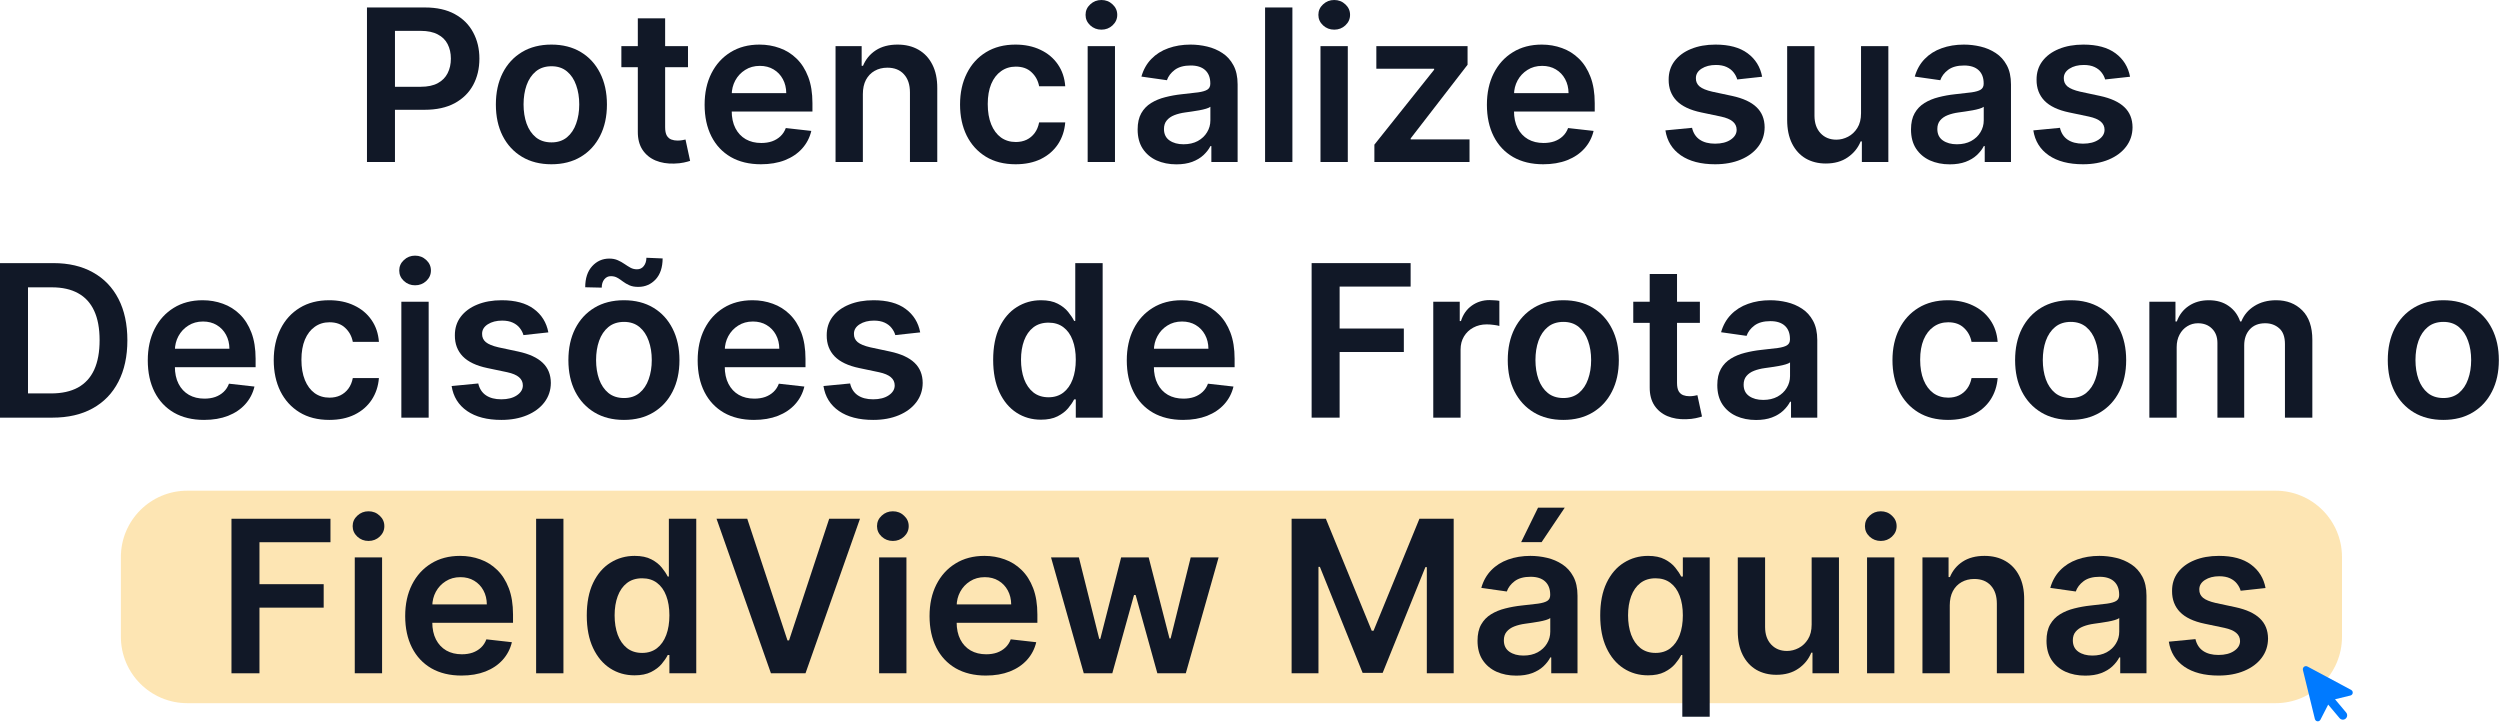
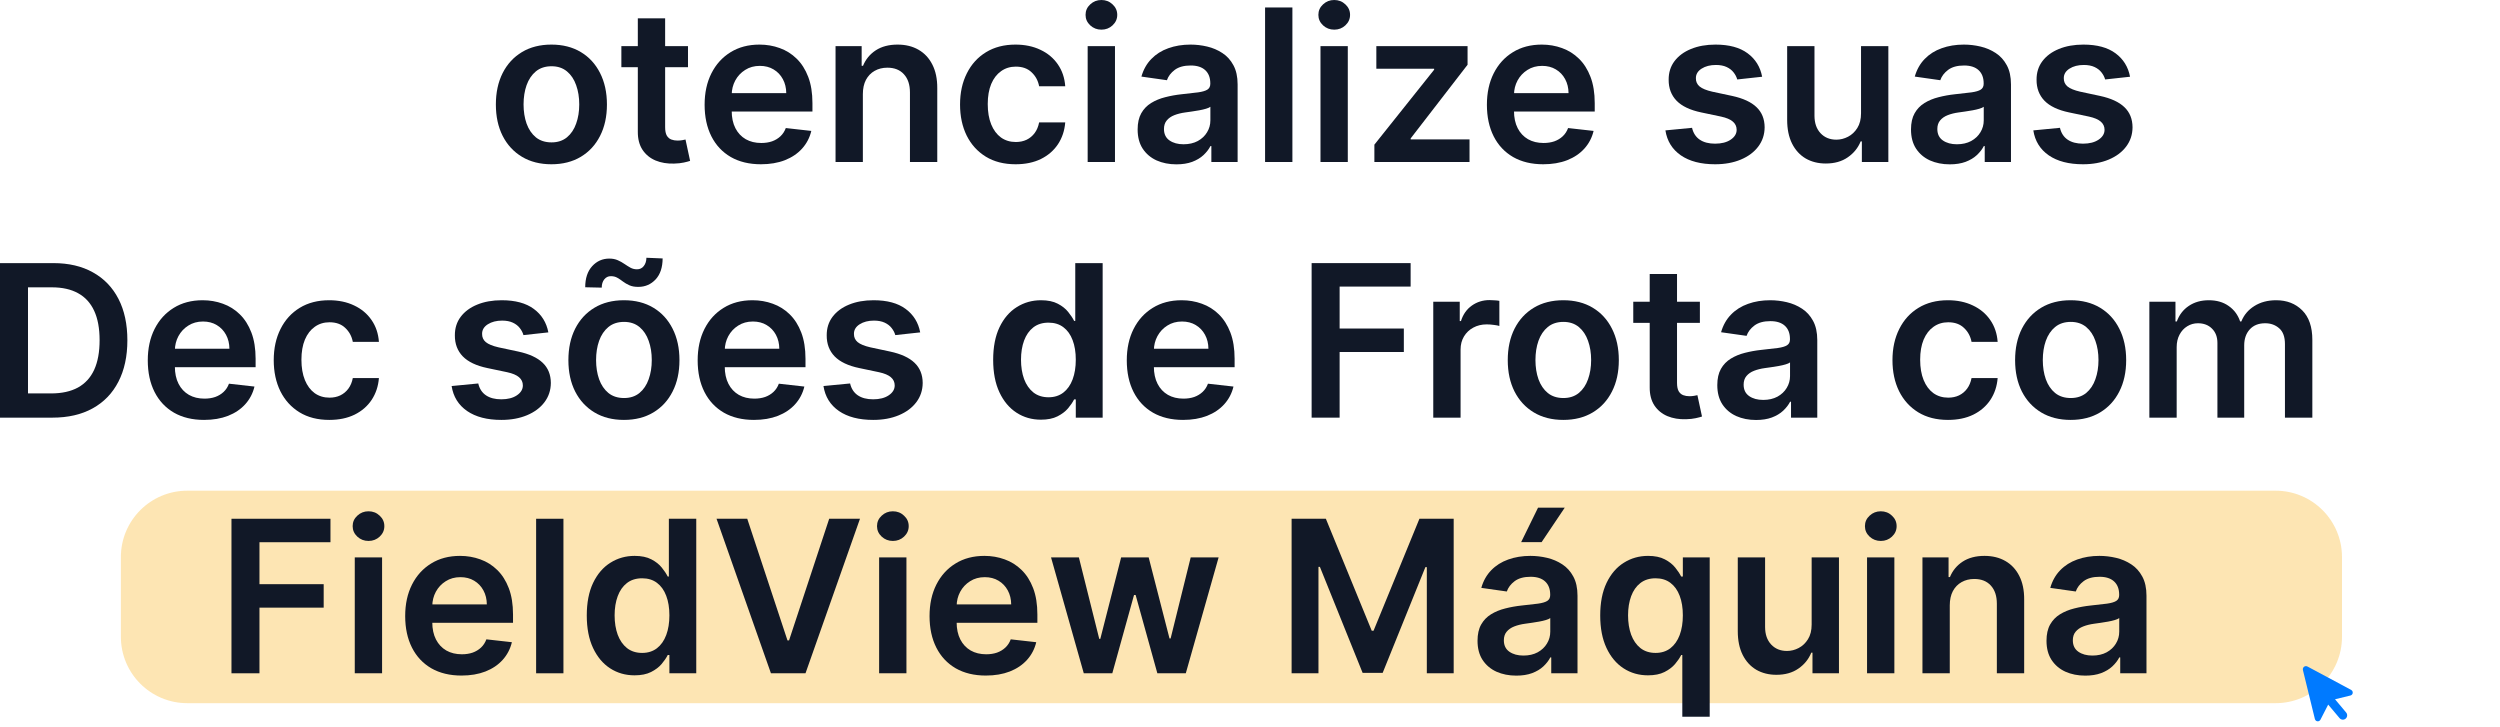
<svg xmlns="http://www.w3.org/2000/svg" width="753" height="219" viewBox="0 0 753 219" fill="none">
  <path d="M36.409 167.795C36.409 156.75 45.364 147.795 56.409 147.795H685.409C696.455 147.795 705.409 156.75 705.409 167.795V191.795C705.409 202.841 696.455 211.795 685.409 211.795H56.409C45.364 211.795 36.409 202.841 36.409 191.795V167.795Z" fill="#F6A800" fill-opacity="0.3" />
-   <path d="M682.383 177.114L674.883 177.932C674.671 177.174 674.3 176.462 673.77 175.796C673.255 175.129 672.558 174.591 671.679 174.182C670.8 173.773 669.724 173.568 668.452 173.568C666.739 173.568 665.3 173.939 664.133 174.682C662.982 175.424 662.414 176.386 662.429 177.568C662.414 178.583 662.785 179.409 663.543 180.046C664.315 180.682 665.588 181.205 667.361 181.614L673.315 182.886C676.618 183.599 679.073 184.727 680.679 186.273C682.3 187.818 683.118 189.841 683.133 192.341C683.118 194.538 682.474 196.477 681.202 198.159C679.944 199.826 678.194 201.129 675.952 202.068C673.709 203.008 671.133 203.477 668.224 203.477C663.952 203.477 660.512 202.583 657.906 200.796C655.3 198.992 653.747 196.485 653.247 193.273L661.27 192.5C661.633 194.076 662.406 195.265 663.588 196.068C664.77 196.871 666.308 197.273 668.202 197.273C670.156 197.273 671.724 196.871 672.906 196.068C674.103 195.265 674.702 194.273 674.702 193.091C674.702 192.091 674.315 191.265 673.543 190.614C672.785 189.962 671.603 189.462 669.997 189.114L664.043 187.864C660.694 187.167 658.217 185.992 656.611 184.341C655.005 182.674 654.209 180.568 654.224 178.023C654.209 175.871 654.793 174.008 655.974 172.432C657.171 170.841 658.83 169.614 660.952 168.75C663.088 167.871 665.55 167.432 668.338 167.432C672.429 167.432 675.649 168.303 677.997 170.046C680.361 171.788 681.823 174.144 682.383 177.114Z" fill="#111827" />
  <path d="M628.088 203.5C625.876 203.5 623.884 203.106 622.111 202.318C620.353 201.515 618.959 200.333 617.929 198.773C616.914 197.212 616.406 195.288 616.406 193C616.406 191.03 616.77 189.402 617.497 188.114C618.224 186.826 619.217 185.796 620.474 185.023C621.732 184.25 623.149 183.667 624.724 183.273C626.315 182.864 627.959 182.568 629.656 182.386C631.702 182.174 633.361 181.985 634.634 181.818C635.906 181.636 636.83 181.364 637.406 181C637.997 180.621 638.293 180.038 638.293 179.25V179.114C638.293 177.402 637.785 176.076 636.77 175.136C635.755 174.197 634.293 173.727 632.384 173.727C630.368 173.727 628.77 174.167 627.588 175.046C626.421 175.924 625.634 176.962 625.224 178.159L617.543 177.068C618.149 174.947 619.149 173.174 620.543 171.75C621.937 170.311 623.641 169.235 625.656 168.523C627.671 167.796 629.899 167.432 632.338 167.432C634.02 167.432 635.694 167.629 637.361 168.023C639.028 168.417 640.55 169.068 641.929 169.977C643.308 170.871 644.414 172.091 645.247 173.636C646.096 175.182 646.52 177.114 646.52 179.432V202.796H638.611V198H638.338C637.838 198.97 637.134 199.879 636.224 200.727C635.331 201.561 634.202 202.235 632.838 202.75C631.49 203.25 629.906 203.5 628.088 203.5ZM630.224 197.455C631.876 197.455 633.308 197.129 634.52 196.477C635.732 195.811 636.664 194.932 637.315 193.841C637.982 192.75 638.315 191.561 638.315 190.273V186.159C638.058 186.371 637.618 186.568 636.997 186.75C636.391 186.932 635.709 187.091 634.952 187.227C634.194 187.364 633.444 187.485 632.702 187.591C631.959 187.697 631.315 187.788 630.77 187.864C629.543 188.03 628.444 188.303 627.474 188.682C626.505 189.061 625.74 189.591 625.179 190.273C624.618 190.939 624.338 191.803 624.338 192.864C624.338 194.379 624.891 195.523 625.997 196.296C627.103 197.068 628.512 197.455 630.224 197.455Z" fill="#111827" />
  <path d="M587.27 182.341V202.796H579.043V167.886H586.906V173.818H587.315C588.118 171.864 589.399 170.311 591.156 169.159C592.929 168.008 595.118 167.432 597.725 167.432C600.134 167.432 602.232 167.947 604.02 168.977C605.823 170.008 607.217 171.5 608.202 173.455C609.202 175.409 609.694 177.78 609.679 180.568V202.796H601.452V181.841C601.452 179.508 600.846 177.682 599.634 176.364C598.437 175.046 596.778 174.386 594.656 174.386C593.217 174.386 591.937 174.705 590.815 175.341C589.709 175.962 588.838 176.864 588.202 178.046C587.581 179.227 587.27 180.659 587.27 182.341Z" fill="#111827" />
  <path d="M562.355 202.795V167.886H570.582V202.795H562.355ZM566.492 162.932C565.188 162.932 564.067 162.5 563.128 161.636C562.188 160.758 561.719 159.705 561.719 158.477C561.719 157.235 562.188 156.182 563.128 155.318C564.067 154.439 565.188 154 566.492 154C567.81 154 568.931 154.439 569.855 155.318C570.795 156.182 571.264 157.235 571.264 158.477C571.264 159.705 570.795 160.758 569.855 161.636C568.931 162.5 567.81 162.932 566.492 162.932Z" fill="#111827" />
  <path d="M545.668 188.114V167.886H553.895V202.796H545.918V196.591H545.554C544.766 198.546 543.471 200.144 541.668 201.386C539.88 202.629 537.675 203.25 535.054 203.25C532.766 203.25 530.743 202.743 528.986 201.727C527.243 200.697 525.88 199.205 524.895 197.25C523.91 195.28 523.418 192.902 523.418 190.114V167.886H531.645V188.841C531.645 191.053 532.251 192.811 533.463 194.114C534.675 195.417 536.266 196.068 538.236 196.068C539.448 196.068 540.622 195.773 541.759 195.182C542.895 194.591 543.827 193.712 544.554 192.546C545.297 191.364 545.668 189.886 545.668 188.114Z" fill="#111827" />
  <path d="M506.713 215.886V197.296H506.372C505.948 198.144 505.334 199.046 504.531 200C503.728 200.939 502.668 201.742 501.349 202.409C500.031 203.076 498.372 203.409 496.372 203.409C493.63 203.409 491.175 202.705 489.009 201.296C486.842 199.886 485.13 197.841 483.872 195.159C482.615 192.477 481.986 189.22 481.986 185.386C481.986 181.508 482.622 178.235 483.895 175.568C485.183 172.886 486.918 170.864 489.099 169.5C491.281 168.121 493.713 167.432 496.395 167.432C498.44 167.432 500.122 167.78 501.44 168.477C502.759 169.159 503.804 169.985 504.577 170.955C505.349 171.909 505.948 172.811 506.372 173.659H506.872V167.886H514.963V215.886H506.713ZM498.668 196.659C500.41 196.659 501.895 196.189 503.122 195.25C504.349 194.296 505.281 192.97 505.918 191.273C506.554 189.576 506.872 187.599 506.872 185.341C506.872 183.083 506.554 181.121 505.918 179.455C505.296 177.788 504.372 176.492 503.145 175.568C501.933 174.644 500.44 174.182 498.668 174.182C496.834 174.182 495.304 174.659 494.077 175.614C492.849 176.568 491.925 177.886 491.304 179.568C490.683 181.25 490.372 183.174 490.372 185.341C490.372 187.523 490.683 189.47 491.304 191.182C491.94 192.879 492.872 194.22 494.099 195.205C495.342 196.174 496.865 196.659 498.668 196.659Z" fill="#111827" />
  <path d="M456.713 203.5C454.501 203.5 452.509 203.106 450.736 202.318C448.978 201.515 447.584 200.333 446.554 198.773C445.539 197.212 445.031 195.288 445.031 193C445.031 191.03 445.395 189.402 446.122 188.114C446.849 186.826 447.842 185.796 449.099 185.023C450.357 184.25 451.774 183.667 453.349 183.273C454.94 182.864 456.584 182.568 458.281 182.386C460.327 182.174 461.986 181.985 463.259 181.818C464.531 181.636 465.455 181.364 466.031 181C466.622 180.621 466.918 180.038 466.918 179.25V179.114C466.918 177.402 466.41 176.076 465.395 175.136C464.38 174.197 462.918 173.727 461.009 173.727C458.993 173.727 457.395 174.167 456.213 175.046C455.046 175.924 454.259 176.962 453.849 178.159L446.168 177.068C446.774 174.947 447.774 173.174 449.168 171.75C450.562 170.311 452.266 169.235 454.281 168.523C456.296 167.796 458.524 167.432 460.963 167.432C462.645 167.432 464.319 167.629 465.986 168.023C467.652 168.417 469.175 169.068 470.554 169.977C471.933 170.871 473.039 172.091 473.872 173.636C474.721 175.182 475.145 177.114 475.145 179.432V202.796H467.236V198H466.963C466.463 198.97 465.759 199.879 464.849 200.727C463.955 201.561 462.827 202.235 461.463 202.75C460.115 203.25 458.531 203.5 456.713 203.5ZM458.849 197.455C460.501 197.455 461.933 197.129 463.145 196.477C464.357 195.811 465.289 194.932 465.94 193.841C466.607 192.75 466.94 191.561 466.94 190.273V186.159C466.683 186.371 466.243 186.568 465.622 186.75C465.016 186.932 464.334 187.091 463.577 187.227C462.819 187.364 462.069 187.485 461.327 187.591C460.584 187.697 459.94 187.788 459.395 187.864C458.168 188.03 457.069 188.303 456.099 188.682C455.13 189.061 454.365 189.591 453.804 190.273C453.243 190.939 452.963 191.803 452.963 192.864C452.963 194.379 453.516 195.523 454.622 196.296C455.728 197.068 457.137 197.455 458.849 197.455ZM458.168 163.296L463.259 152.909H471.304L464.327 163.296H458.168Z" fill="#111827" />
  <path d="M389.031 156.25H399.349L413.168 189.977H413.713L427.531 156.25H437.849V202.795H429.759V170.818H429.327L416.463 202.659H410.418L397.554 170.75H397.122V202.795H389.031V156.25Z" fill="#111827" />
  <path d="M326.435 202.796L316.571 167.886H324.957L331.094 192.432H331.412L337.685 167.886H345.98L352.253 192.296H352.594L358.639 167.886H367.048L357.162 202.796H348.594L342.048 179.205H341.571L335.026 202.796H326.435Z" fill="#111827" />
  <path d="M296.935 203.477C293.435 203.477 290.412 202.75 287.866 201.296C285.336 199.826 283.389 197.75 282.025 195.068C280.662 192.371 279.98 189.197 279.98 185.546C279.98 181.955 280.662 178.803 282.025 176.091C283.404 173.364 285.328 171.242 287.798 169.727C290.268 168.197 293.169 167.432 296.503 167.432C298.654 167.432 300.685 167.78 302.594 168.477C304.518 169.159 306.215 170.22 307.685 171.659C309.169 173.099 310.336 174.932 311.185 177.159C312.033 179.371 312.457 182.008 312.457 185.068V187.591H283.844V182.046H304.571C304.556 180.47 304.215 179.068 303.548 177.841C302.882 176.599 301.95 175.621 300.753 174.909C299.571 174.197 298.192 173.841 296.616 173.841C294.935 173.841 293.457 174.25 292.185 175.068C290.912 175.871 289.919 176.932 289.207 178.25C288.51 179.553 288.154 180.985 288.139 182.546V187.386C288.139 189.417 288.51 191.159 289.253 192.614C289.995 194.053 291.033 195.159 292.366 195.932C293.7 196.689 295.26 197.068 297.048 197.068C298.245 197.068 299.328 196.902 300.298 196.568C301.268 196.22 302.109 195.712 302.821 195.046C303.533 194.379 304.071 193.553 304.435 192.568L312.116 193.432C311.632 195.462 310.707 197.235 309.344 198.75C307.995 200.25 306.268 201.417 304.162 202.25C302.056 203.068 299.647 203.477 296.935 203.477Z" fill="#111827" />
  <path d="M264.793 202.795V167.886H273.02V202.795H264.793ZM268.929 162.932C267.626 162.932 266.505 162.5 265.565 161.636C264.626 160.758 264.156 159.705 264.156 158.477C264.156 157.235 264.626 156.182 265.565 155.318C266.505 154.439 267.626 154 268.929 154C270.247 154 271.368 154.439 272.293 155.318C273.232 156.182 273.702 157.235 273.702 158.477C273.702 159.705 273.232 160.758 272.293 161.636C271.368 162.5 270.247 162.932 268.929 162.932Z" fill="#111827" />
  <path d="M225.071 156.25L237.185 192.886H237.662L249.753 156.25H259.026L242.617 202.795H232.207L215.821 156.25H225.071Z" fill="#111827" />
  <path d="M191.122 203.409C188.38 203.409 185.925 202.705 183.759 201.295C181.592 199.886 179.88 197.841 178.622 195.159C177.365 192.477 176.736 189.22 176.736 185.386C176.736 181.508 177.372 178.235 178.645 175.568C179.933 172.886 181.668 170.864 183.849 169.5C186.031 168.121 188.463 167.432 191.145 167.432C193.19 167.432 194.872 167.78 196.19 168.477C197.509 169.159 198.554 169.985 199.327 170.955C200.099 171.909 200.698 172.811 201.122 173.659H201.463V156.25H209.713V202.795H201.622V197.295H201.122C200.698 198.144 200.084 199.045 199.281 200C198.478 200.939 197.418 201.742 196.099 202.409C194.781 203.076 193.122 203.409 191.122 203.409ZM193.418 196.659C195.16 196.659 196.645 196.189 197.872 195.25C199.099 194.295 200.031 192.97 200.668 191.273C201.304 189.576 201.622 187.598 201.622 185.341C201.622 183.083 201.304 181.121 200.668 179.455C200.046 177.788 199.122 176.492 197.895 175.568C196.683 174.644 195.19 174.182 193.418 174.182C191.584 174.182 190.054 174.659 188.827 175.614C187.599 176.568 186.675 177.886 186.054 179.568C185.433 181.25 185.122 183.174 185.122 185.341C185.122 187.523 185.433 189.47 186.054 191.182C186.69 192.879 187.622 194.22 188.849 195.205C190.092 196.174 191.615 196.659 193.418 196.659Z" fill="#111827" />
  <path d="M169.707 156.25V202.795H161.48V156.25H169.707Z" fill="#111827" />
  <path d="M138.997 203.477C135.497 203.477 132.475 202.75 129.929 201.296C127.399 199.826 125.452 197.75 124.088 195.068C122.725 192.371 122.043 189.197 122.043 185.546C122.043 181.955 122.725 178.803 124.088 176.091C125.467 173.364 127.391 171.242 129.861 169.727C132.331 168.197 135.232 167.432 138.565 167.432C140.717 167.432 142.747 167.78 144.656 168.477C146.581 169.159 148.278 170.22 149.747 171.659C151.232 173.099 152.399 174.932 153.247 177.159C154.096 179.371 154.52 182.008 154.52 185.068V187.591H125.906V182.046H146.634C146.618 180.47 146.278 179.068 145.611 177.841C144.944 176.599 144.012 175.621 142.815 174.909C141.634 174.197 140.255 173.841 138.679 173.841C136.997 173.841 135.52 174.25 134.247 175.068C132.975 175.871 131.982 176.932 131.27 178.25C130.573 179.553 130.217 180.985 130.202 182.546V187.386C130.202 189.417 130.573 191.159 131.315 192.614C132.058 194.053 133.096 195.159 134.429 195.932C135.762 196.689 137.323 197.068 139.111 197.068C140.308 197.068 141.391 196.902 142.361 196.568C143.331 196.22 144.171 195.712 144.884 195.046C145.596 194.379 146.134 193.553 146.497 192.568L154.179 193.432C153.694 195.462 152.77 197.235 151.406 198.75C150.058 200.25 148.331 201.417 146.225 202.25C144.118 203.068 141.709 203.477 138.997 203.477Z" fill="#111827" />
  <path d="M106.855 202.795V167.886H115.082V202.795H106.855ZM110.991 162.932C109.688 162.932 108.567 162.5 107.628 161.636C106.688 160.758 106.219 159.705 106.219 158.477C106.219 157.235 106.688 156.182 107.628 155.318C108.567 154.439 109.688 154 110.991 154C112.31 154 113.431 154.439 114.355 155.318C115.295 156.182 115.764 157.235 115.764 158.477C115.764 159.705 115.295 160.758 114.355 161.636C113.431 162.5 112.31 162.932 110.991 162.932Z" fill="#111827" />
  <path d="M69.719 202.795V156.25H99.537V163.318H78.151V175.955H97.492V183.023H78.151V202.795H69.719Z" fill="#111827" />
-   <path d="M735.926 126.477C732.517 126.477 729.563 125.727 727.063 124.227C724.563 122.727 722.623 120.629 721.244 117.932C719.881 115.235 719.199 112.083 719.199 108.477C719.199 104.871 719.881 101.712 721.244 99C722.623 96.288 724.563 94.182 727.063 92.682C729.563 91.182 732.517 90.432 735.926 90.432C739.335 90.432 742.29 91.182 744.79 92.682C747.29 94.182 749.222 96.288 750.585 99C751.964 101.712 752.654 104.871 752.654 108.477C752.654 112.083 751.964 115.235 750.585 117.932C749.222 120.629 747.29 122.727 744.79 124.227C742.29 125.727 739.335 126.477 735.926 126.477ZM735.972 119.886C737.82 119.886 739.366 119.379 740.608 118.364C741.85 117.333 742.775 115.955 743.381 114.227C744.002 112.5 744.313 110.576 744.313 108.455C744.313 106.318 744.002 104.386 743.381 102.659C742.775 100.917 741.85 99.53 740.608 98.5C739.366 97.47 737.82 96.955 735.972 96.955C734.078 96.955 732.502 97.47 731.244 98.5C730.002 99.53 729.07 100.917 728.449 102.659C727.843 104.386 727.54 106.318 727.54 108.455C727.54 110.576 727.843 112.5 728.449 114.227C729.07 115.955 730.002 117.333 731.244 118.364C732.502 119.379 734.078 119.886 735.972 119.886Z" fill="#111827" />
  <path d="M647.386 125.796V90.886H655.25V96.818H655.659C656.386 94.818 657.591 93.258 659.273 92.136C660.955 91 662.962 90.432 665.296 90.432C667.659 90.432 669.652 91.008 671.273 92.159C672.909 93.296 674.061 94.849 674.727 96.818H675.091C675.864 94.879 677.167 93.333 679 92.182C680.849 91.015 683.038 90.432 685.568 90.432C688.78 90.432 691.402 91.447 693.432 93.477C695.462 95.508 696.477 98.47 696.477 102.364V125.796H688.227V103.636C688.227 101.47 687.652 99.886 686.5 98.886C685.349 97.871 683.939 97.364 682.273 97.364C680.288 97.364 678.735 97.985 677.614 99.227C676.508 100.455 675.955 102.053 675.955 104.023V125.796H667.886V103.296C667.886 101.492 667.341 100.053 666.25 98.977C665.174 97.902 663.765 97.364 662.023 97.364C660.841 97.364 659.765 97.667 658.796 98.273C657.826 98.864 657.053 99.705 656.477 100.796C655.902 101.871 655.614 103.129 655.614 104.568V125.796H647.386Z" fill="#111827" />
  <path d="M623.676 126.477C620.267 126.477 617.313 125.727 614.813 124.227C612.313 122.727 610.373 120.629 608.994 117.932C607.631 115.235 606.949 112.083 606.949 108.477C606.949 104.871 607.631 101.712 608.994 99C610.373 96.288 612.313 94.182 614.813 92.682C617.313 91.182 620.267 90.432 623.676 90.432C627.085 90.432 630.04 91.182 632.54 92.682C635.04 94.182 636.972 96.288 638.335 99C639.714 101.712 640.404 104.871 640.404 108.477C640.404 112.083 639.714 115.235 638.335 117.932C636.972 120.629 635.04 122.727 632.54 124.227C630.04 125.727 627.085 126.477 623.676 126.477ZM623.722 119.886C625.57 119.886 627.116 119.379 628.358 118.364C629.6 117.333 630.525 115.955 631.131 114.227C631.752 112.5 632.063 110.576 632.063 108.455C632.063 106.318 631.752 104.386 631.131 102.659C630.525 100.917 629.6 99.53 628.358 98.5C627.116 97.47 625.57 96.955 623.722 96.955C621.828 96.955 620.252 97.47 618.994 98.5C617.752 99.53 616.82 100.917 616.199 102.659C615.593 104.386 615.29 106.318 615.29 108.455C615.29 110.576 615.593 112.5 616.199 114.227C616.82 115.955 617.752 117.333 618.994 118.364C620.252 119.379 621.828 119.886 623.722 119.886Z" fill="#111827" />
  <path d="M586.739 126.477C583.254 126.477 580.261 125.712 577.761 124.182C575.277 122.652 573.36 120.538 572.011 117.841C570.678 115.129 570.011 112.008 570.011 108.477C570.011 104.932 570.693 101.803 572.057 99.091C573.421 96.364 575.345 94.243 577.83 92.727C580.33 91.197 583.284 90.432 586.693 90.432C589.527 90.432 592.034 90.955 594.216 92C596.413 93.03 598.163 94.493 599.466 96.386C600.769 98.265 601.511 100.462 601.693 102.977H593.83C593.511 101.296 592.754 99.894 591.557 98.773C590.375 97.636 588.792 97.068 586.807 97.068C585.125 97.068 583.648 97.523 582.375 98.432C581.102 99.326 580.11 100.614 579.398 102.296C578.701 103.977 578.352 105.992 578.352 108.341C578.352 110.72 578.701 112.765 579.398 114.477C580.095 116.174 581.072 117.485 582.33 118.409C583.602 119.318 585.095 119.773 586.807 119.773C588.019 119.773 589.102 119.546 590.057 119.091C591.027 118.621 591.837 117.947 592.489 117.068C593.14 116.189 593.587 115.121 593.83 113.864H601.693C601.496 116.333 600.769 118.523 599.511 120.432C598.254 122.326 596.542 123.811 594.375 124.886C592.208 125.947 589.663 126.477 586.739 126.477Z" fill="#111827" />
  <path d="M528.932 126.5C526.72 126.5 524.727 126.106 522.955 125.318C521.197 124.515 519.803 123.333 518.773 121.773C517.758 120.212 517.25 118.288 517.25 116C517.25 114.03 517.614 112.402 518.341 111.114C519.068 109.826 520.061 108.796 521.318 108.023C522.576 107.25 523.992 106.667 525.568 106.273C527.159 105.864 528.803 105.568 530.5 105.386C532.545 105.174 534.205 104.985 535.477 104.818C536.75 104.636 537.674 104.364 538.25 104C538.841 103.621 539.136 103.038 539.136 102.25V102.114C539.136 100.402 538.629 99.076 537.614 98.136C536.598 97.197 535.136 96.727 533.227 96.727C531.212 96.727 529.614 97.167 528.432 98.046C527.265 98.924 526.477 99.962 526.068 101.159L518.386 100.068C518.992 97.947 519.992 96.174 521.386 94.75C522.78 93.311 524.485 92.235 526.5 91.523C528.515 90.796 530.742 90.432 533.182 90.432C534.864 90.432 536.538 90.629 538.205 91.023C539.871 91.417 541.394 92.068 542.773 92.977C544.152 93.871 545.258 95.091 546.091 96.636C546.939 98.182 547.364 100.114 547.364 102.432V125.796H539.455V121H539.182C538.682 121.97 537.977 122.879 537.068 123.727C536.174 124.561 535.045 125.235 533.682 125.75C532.333 126.25 530.75 126.5 528.932 126.5ZM531.068 120.455C532.72 120.455 534.152 120.129 535.364 119.477C536.576 118.811 537.508 117.932 538.159 116.841C538.826 115.75 539.159 114.561 539.159 113.273V109.159C538.902 109.371 538.462 109.568 537.841 109.75C537.235 109.932 536.553 110.091 535.795 110.227C535.038 110.364 534.288 110.485 533.545 110.591C532.803 110.697 532.159 110.788 531.614 110.864C530.386 111.03 529.288 111.303 528.318 111.682C527.349 112.061 526.583 112.591 526.023 113.273C525.462 113.939 525.182 114.803 525.182 115.864C525.182 117.379 525.735 118.523 526.841 119.296C527.947 120.068 529.356 120.455 531.068 120.455Z" fill="#111827" />
  <path d="M512.006 90.886V97.25H491.938V90.886H512.006ZM496.892 82.523H505.119V115.295C505.119 116.401 505.286 117.25 505.619 117.841C505.968 118.417 506.422 118.811 506.983 119.023C507.544 119.235 508.165 119.341 508.847 119.341C509.362 119.341 509.831 119.303 510.256 119.227C510.695 119.151 511.028 119.083 511.256 119.023L512.642 125.455C512.203 125.606 511.574 125.773 510.756 125.955C509.953 126.136 508.968 126.242 507.801 126.273C505.741 126.333 503.884 126.023 502.233 125.341C500.581 124.644 499.271 123.568 498.301 122.114C497.347 120.659 496.877 118.841 496.892 116.659V82.523Z" fill="#111827" />
  <path d="M470.864 126.477C467.454 126.477 464.5 125.727 462 124.227C459.5 122.727 457.56 120.629 456.182 117.932C454.818 115.235 454.136 112.083 454.136 108.477C454.136 104.871 454.818 101.712 456.182 99C457.56 96.288 459.5 94.182 462 92.682C464.5 91.182 467.454 90.432 470.864 90.432C474.273 90.432 477.227 91.182 479.727 92.682C482.227 94.182 484.159 96.288 485.523 99C486.901 101.712 487.591 104.871 487.591 108.477C487.591 112.083 486.901 115.235 485.523 117.932C484.159 120.629 482.227 122.727 479.727 124.227C477.227 125.727 474.273 126.477 470.864 126.477ZM470.909 119.886C472.757 119.886 474.303 119.379 475.545 118.364C476.788 117.333 477.712 115.955 478.318 114.227C478.939 112.5 479.25 110.576 479.25 108.455C479.25 106.318 478.939 104.386 478.318 102.659C477.712 100.917 476.788 99.53 475.545 98.5C474.303 97.47 472.757 96.955 470.909 96.955C469.015 96.955 467.439 97.47 466.182 98.5C464.939 99.53 464.007 100.917 463.386 102.659C462.78 104.386 462.477 106.318 462.477 108.455C462.477 110.576 462.78 112.5 463.386 114.227C464.007 115.955 464.939 117.333 466.182 118.364C467.439 119.379 469.015 119.886 470.909 119.886Z" fill="#111827" />
  <path d="M431.699 125.796V90.886H439.676V96.705H440.04C440.676 94.689 441.767 93.136 443.312 92.046C444.873 90.939 446.653 90.386 448.653 90.386C449.108 90.386 449.615 90.409 450.176 90.455C450.752 90.485 451.229 90.538 451.608 90.614V98.182C451.259 98.061 450.706 97.955 449.949 97.864C449.206 97.758 448.487 97.705 447.79 97.705C446.29 97.705 444.941 98.03 443.744 98.682C442.562 99.318 441.631 100.205 440.949 101.341C440.267 102.477 439.926 103.788 439.926 105.273V125.796H431.699Z" fill="#111827" />
  <path d="M395.062 125.795V79.25H424.881V86.318H403.494V98.954H422.835V106.023H403.494V125.795H395.062Z" fill="#111827" />
  <path d="M356.341 126.477C352.841 126.477 349.818 125.75 347.273 124.296C344.742 122.826 342.795 120.75 341.432 118.068C340.068 115.371 339.386 112.197 339.386 108.546C339.386 104.955 340.068 101.803 341.432 99.091C342.81 96.364 344.735 94.243 347.204 92.727C349.674 91.197 352.576 90.432 355.909 90.432C358.06 90.432 360.091 90.78 362 91.477C363.924 92.159 365.621 93.22 367.091 94.659C368.576 96.099 369.742 97.932 370.591 100.159C371.439 102.371 371.864 105.008 371.864 108.068V110.591H343.25V105.046H363.977C363.962 103.47 363.621 102.068 362.954 100.841C362.288 99.599 361.356 98.621 360.159 97.909C358.977 97.197 357.598 96.841 356.023 96.841C354.341 96.841 352.864 97.25 351.591 98.068C350.318 98.871 349.326 99.932 348.614 101.25C347.917 102.553 347.56 103.985 347.545 105.546V110.386C347.545 112.417 347.917 114.159 348.659 115.614C349.401 117.053 350.439 118.159 351.773 118.932C353.106 119.689 354.667 120.068 356.454 120.068C357.651 120.068 358.735 119.902 359.704 119.568C360.674 119.22 361.515 118.712 362.227 118.046C362.939 117.379 363.477 116.553 363.841 115.568L371.523 116.432C371.038 118.462 370.114 120.235 368.75 121.75C367.401 123.25 365.674 124.417 363.568 125.25C361.462 126.068 359.053 126.477 356.341 126.477Z" fill="#111827" />
  <path d="M313.528 126.409C310.786 126.409 308.331 125.705 306.165 124.295C303.998 122.886 302.286 120.841 301.028 118.159C299.771 115.477 299.142 112.22 299.142 108.386C299.142 104.508 299.778 101.235 301.051 98.568C302.339 95.886 304.074 93.864 306.256 92.5C308.438 91.121 310.869 90.432 313.551 90.432C315.597 90.432 317.278 90.78 318.597 91.477C319.915 92.159 320.96 92.985 321.733 93.954C322.506 94.909 323.104 95.811 323.528 96.659H323.869V79.25H332.119V125.795H324.028V120.295H323.528C323.104 121.144 322.491 122.045 321.688 123C320.885 123.939 319.824 124.742 318.506 125.409C317.188 126.076 315.528 126.409 313.528 126.409ZM315.824 119.659C317.566 119.659 319.051 119.189 320.278 118.25C321.506 117.295 322.438 115.97 323.074 114.273C323.71 112.576 324.028 110.598 324.028 108.341C324.028 106.083 323.71 104.121 323.074 102.455C322.453 100.788 321.528 99.492 320.301 98.568C319.089 97.644 317.597 97.182 315.824 97.182C313.991 97.182 312.46 97.659 311.233 98.614C310.006 99.568 309.082 100.886 308.46 102.568C307.839 104.25 307.528 106.174 307.528 108.341C307.528 110.523 307.839 112.47 308.46 114.182C309.097 115.879 310.028 117.22 311.256 118.205C312.498 119.174 314.021 119.659 315.824 119.659Z" fill="#111827" />
  <path d="M277.165 100.114L269.665 100.932C269.453 100.174 269.081 99.462 268.551 98.796C268.036 98.129 267.339 97.591 266.46 97.182C265.581 96.773 264.506 96.568 263.233 96.568C261.521 96.568 260.081 96.939 258.915 97.682C257.763 98.424 257.195 99.386 257.21 100.568C257.195 101.583 257.566 102.409 258.324 103.046C259.096 103.682 260.369 104.205 262.142 104.614L268.096 105.886C271.4 106.599 273.854 107.727 275.46 109.273C277.081 110.818 277.9 112.841 277.915 115.341C277.9 117.538 277.256 119.477 275.983 121.159C274.725 122.826 272.975 124.129 270.733 125.068C268.49 126.008 265.915 126.477 263.006 126.477C258.733 126.477 255.293 125.583 252.687 123.796C250.081 121.992 248.528 119.485 248.028 116.273L256.051 115.5C256.415 117.076 257.187 118.265 258.369 119.068C259.551 119.871 261.089 120.273 262.983 120.273C264.937 120.273 266.506 119.871 267.687 119.068C268.884 118.265 269.483 117.273 269.483 116.091C269.483 115.091 269.096 114.265 268.324 113.614C267.566 112.962 266.384 112.462 264.778 112.114L258.824 110.864C255.475 110.167 252.998 108.992 251.392 107.341C249.786 105.674 248.99 103.568 249.006 101.023C248.99 98.871 249.574 97.008 250.756 95.432C251.953 93.841 253.612 92.614 255.733 91.75C257.869 90.871 260.331 90.432 263.119 90.432C267.21 90.432 270.43 91.303 272.778 93.046C275.142 94.788 276.604 97.144 277.165 100.114Z" fill="#111827" />
  <path d="M227.091 126.477C223.591 126.477 220.568 125.75 218.023 124.296C215.493 122.826 213.546 120.75 212.182 118.068C210.818 115.371 210.136 112.197 210.136 108.546C210.136 104.955 210.818 101.803 212.182 99.091C213.561 96.364 215.485 94.243 217.955 92.727C220.424 91.197 223.326 90.432 226.659 90.432C228.811 90.432 230.841 90.78 232.75 91.477C234.674 92.159 236.371 93.22 237.841 94.659C239.326 96.099 240.493 97.932 241.341 100.159C242.19 102.371 242.614 105.008 242.614 108.068V110.591H214V105.046H234.727C234.712 103.47 234.371 102.068 233.705 100.841C233.038 99.599 232.106 98.621 230.909 97.909C229.727 97.197 228.349 96.841 226.773 96.841C225.091 96.841 223.614 97.25 222.341 98.068C221.068 98.871 220.076 99.932 219.364 101.25C218.667 102.553 218.311 103.985 218.296 105.546V110.386C218.296 112.417 218.667 114.159 219.409 115.614C220.152 117.053 221.189 118.159 222.523 118.932C223.856 119.689 225.417 120.068 227.205 120.068C228.402 120.068 229.485 119.902 230.455 119.568C231.424 119.22 232.265 118.712 232.977 118.046C233.689 117.379 234.227 116.553 234.591 115.568L242.273 116.432C241.788 118.462 240.864 120.235 239.5 121.75C238.152 123.25 236.424 124.417 234.318 125.25C232.212 126.068 229.803 126.477 227.091 126.477Z" fill="#111827" />
  <path d="M187.926 126.477C184.517 126.477 181.563 125.727 179.063 124.227C176.563 122.727 174.623 120.629 173.244 117.932C171.881 115.235 171.199 112.083 171.199 108.477C171.199 104.871 171.881 101.712 173.244 99C174.623 96.288 176.563 94.182 179.063 92.682C181.563 91.182 184.517 90.432 187.926 90.432C191.335 90.432 194.29 91.182 196.79 92.682C199.29 94.182 201.222 96.288 202.585 99C203.964 101.712 204.654 104.871 204.654 108.477C204.654 112.083 203.964 115.235 202.585 117.932C201.222 120.629 199.29 122.727 196.79 124.227C194.29 125.727 191.335 126.477 187.926 126.477ZM187.972 119.886C189.82 119.886 191.366 119.379 192.608 118.364C193.85 117.333 194.775 115.955 195.381 114.227C196.002 112.5 196.313 110.576 196.313 108.455C196.313 106.318 196.002 104.386 195.381 102.659C194.775 100.917 193.85 99.53 192.608 98.5C191.366 97.47 189.82 96.955 187.972 96.955C186.078 96.955 184.502 97.47 183.244 98.5C182.002 99.53 181.07 100.917 180.449 102.659C179.843 104.386 179.54 106.318 179.54 108.455C179.54 110.576 179.843 112.5 180.449 114.227C181.07 115.955 182.002 117.333 183.244 118.364C184.502 119.379 186.078 119.886 187.972 119.886ZM181.244 86.636L176.267 86.523C176.267 83.826 176.964 81.712 178.358 80.182C179.752 78.652 181.472 77.886 183.517 77.886C184.502 77.886 185.358 78.053 186.085 78.386C186.813 78.705 187.479 79.076 188.085 79.5C188.707 79.924 189.313 80.303 189.904 80.636C190.494 80.955 191.146 81.114 191.858 81.114C192.722 81.114 193.404 80.788 193.904 80.136C194.419 79.485 194.684 78.652 194.699 77.636L199.585 77.841C199.57 80.553 198.866 82.659 197.472 84.159C196.078 85.644 194.366 86.394 192.335 86.409C191.244 86.424 190.328 86.265 189.585 85.932C188.843 85.599 188.191 85.22 187.631 84.796C187.085 84.371 186.532 84 185.972 83.682C185.411 83.349 184.752 83.182 183.994 83.182C183.191 83.182 182.532 83.5 182.017 84.136C181.502 84.773 181.244 85.606 181.244 86.636Z" fill="#111827" />
  <path d="M165.165 100.114L157.665 100.932C157.453 100.174 157.081 99.462 156.551 98.796C156.036 98.129 155.339 97.591 154.46 97.182C153.581 96.773 152.506 96.568 151.233 96.568C149.521 96.568 148.081 96.939 146.915 97.682C145.763 98.424 145.195 99.386 145.21 100.568C145.195 101.583 145.566 102.409 146.324 103.046C147.097 103.682 148.369 104.205 150.142 104.614L156.096 105.886C159.4 106.599 161.854 107.727 163.46 109.273C165.081 110.818 165.9 112.841 165.915 115.341C165.9 117.538 165.256 119.477 163.983 121.159C162.725 122.826 160.975 124.129 158.733 125.068C156.49 126.008 153.915 126.477 151.006 126.477C146.733 126.477 143.293 125.583 140.687 123.796C138.081 121.992 136.528 119.485 136.028 116.273L144.051 115.5C144.415 117.076 145.187 118.265 146.369 119.068C147.551 119.871 149.089 120.273 150.983 120.273C152.937 120.273 154.506 119.871 155.687 119.068C156.884 118.265 157.483 117.273 157.483 116.091C157.483 115.091 157.097 114.265 156.324 113.614C155.566 112.962 154.384 112.462 152.778 112.114L146.824 110.864C143.475 110.167 140.998 108.992 139.392 107.341C137.786 105.674 136.99 103.568 137.006 101.023C136.99 98.871 137.574 97.008 138.756 95.432C139.953 93.841 141.612 92.614 143.733 91.75C145.869 90.871 148.331 90.432 151.119 90.432C155.21 90.432 158.43 91.303 160.778 93.046C163.142 94.788 164.604 97.144 165.165 100.114Z" fill="#111827" />
-   <path d="M120.886 125.795V90.886H129.114V125.795H120.886ZM125.023 85.932C123.72 85.932 122.598 85.5 121.659 84.636C120.72 83.758 120.25 82.704 120.25 81.477C120.25 80.235 120.72 79.182 121.659 78.318C122.598 77.439 123.72 77 125.023 77C126.341 77 127.462 77.439 128.386 78.318C129.326 79.182 129.795 80.235 129.795 81.477C129.795 82.704 129.326 83.758 128.386 84.636C127.462 85.5 126.341 85.932 125.023 85.932Z" fill="#111827" />
  <path d="M99.176 126.477C95.691 126.477 92.699 125.712 90.199 124.182C87.714 122.652 85.797 120.538 84.449 117.841C83.116 115.129 82.449 112.008 82.449 108.477C82.449 104.932 83.131 101.803 84.494 99.091C85.858 96.364 87.782 94.243 90.267 92.727C92.767 91.197 95.722 90.432 99.131 90.432C101.964 90.432 104.472 90.955 106.654 92C108.85 93.03 110.6 94.493 111.904 96.386C113.207 98.265 113.949 100.462 114.131 102.977H106.267C105.949 101.296 105.191 99.894 103.994 98.773C102.813 97.636 101.229 97.068 99.244 97.068C97.563 97.068 96.085 97.523 94.813 98.432C93.54 99.326 92.547 100.614 91.835 102.296C91.138 103.977 90.79 105.992 90.79 108.341C90.79 110.72 91.138 112.765 91.835 114.477C92.532 116.174 93.51 117.485 94.767 118.409C96.04 119.318 97.532 119.773 99.244 119.773C100.457 119.773 101.54 119.546 102.494 119.091C103.464 118.621 104.275 117.947 104.926 117.068C105.578 116.189 106.025 115.121 106.267 113.864H114.131C113.934 116.333 113.207 118.523 111.949 120.432C110.691 122.326 108.979 123.811 106.813 124.886C104.646 125.947 102.1 126.477 99.176 126.477Z" fill="#111827" />
  <path d="M61.466 126.477C57.966 126.477 54.943 125.75 52.398 124.296C49.867 122.826 47.921 120.75 46.557 118.068C45.193 115.371 44.511 112.197 44.511 108.546C44.511 104.955 45.193 101.803 46.557 99.091C47.936 96.364 49.86 94.243 52.33 92.727C54.799 91.197 57.701 90.432 61.034 90.432C63.186 90.432 65.216 90.78 67.125 91.477C69.049 92.159 70.746 93.22 72.216 94.659C73.701 96.099 74.868 97.932 75.716 100.159C76.564 102.371 76.989 105.008 76.989 108.068V110.591H48.375V105.046H69.102C69.087 103.47 68.746 102.068 68.08 100.841C67.413 99.599 66.481 98.621 65.284 97.909C64.102 97.197 62.724 96.841 61.148 96.841C59.466 96.841 57.989 97.25 56.716 98.068C55.443 98.871 54.451 99.932 53.739 101.25C53.042 102.553 52.686 103.985 52.671 105.546V110.386C52.671 112.417 53.042 114.159 53.784 115.614C54.527 117.053 55.565 118.159 56.898 118.932C58.231 119.689 59.792 120.068 61.58 120.068C62.777 120.068 63.86 119.902 64.83 119.568C65.799 119.22 66.64 118.712 67.352 118.046C68.064 117.379 68.602 116.553 68.966 115.568L76.648 116.432C76.163 118.462 75.239 120.235 73.875 121.75C72.527 123.25 70.799 124.417 68.693 125.25C66.587 126.068 64.178 126.477 61.466 126.477Z" fill="#111827" />
  <path d="M15.773 125.795H0V79.25H16.091C20.712 79.25 24.682 80.182 28 82.046C31.333 83.894 33.894 86.553 35.682 90.023C37.47 93.492 38.364 97.644 38.364 102.477C38.364 107.326 37.462 111.492 35.659 114.977C33.871 118.462 31.288 121.136 27.909 123C24.546 124.864 20.5 125.795 15.773 125.795ZM8.432 118.5H15.364C18.606 118.5 21.311 117.909 23.477 116.727C25.644 115.53 27.273 113.75 28.364 111.386C29.454 109.008 30 106.038 30 102.477C30 98.917 29.454 95.962 28.364 93.614C27.273 91.25 25.659 89.485 23.523 88.318C21.401 87.136 18.765 86.546 15.614 86.546H8.432V118.5Z" fill="#111827" />
  <path d="M641.571 23.113L634.071 23.932C633.859 23.174 633.488 22.462 632.957 21.795C632.442 21.129 631.745 20.591 630.866 20.182C629.988 19.773 628.912 19.568 627.639 19.568C625.927 19.568 624.488 19.939 623.321 20.682C622.169 21.424 621.601 22.386 621.616 23.568C621.601 24.583 621.972 25.409 622.73 26.045C623.503 26.682 624.775 27.204 626.548 27.613L632.503 28.886C635.806 29.598 638.26 30.727 639.866 32.273C641.488 33.818 642.306 35.841 642.321 38.341C642.306 40.538 641.662 42.477 640.389 44.159C639.132 45.826 637.382 47.129 635.139 48.068C632.897 49.007 630.321 49.477 627.412 49.477C623.139 49.477 619.7 48.583 617.094 46.795C614.488 44.992 612.935 42.485 612.435 39.273L620.457 38.5C620.821 40.076 621.594 41.265 622.775 42.068C623.957 42.871 625.495 43.273 627.389 43.273C629.344 43.273 630.912 42.871 632.094 42.068C633.291 41.265 633.889 40.273 633.889 39.091C633.889 38.091 633.503 37.265 632.73 36.614C631.972 35.962 630.791 35.462 629.185 35.114L623.23 33.864C619.882 33.166 617.404 31.992 615.798 30.341C614.192 28.674 613.397 26.568 613.412 24.023C613.397 21.871 613.98 20.007 615.162 18.432C616.359 16.841 618.018 15.614 620.139 14.75C622.275 13.871 624.738 13.432 627.525 13.432C631.616 13.432 634.836 14.303 637.185 16.045C639.548 17.788 641.01 20.144 641.571 23.113Z" fill="#111827" />
  <path d="M587.276 49.5C585.063 49.5 583.071 49.106 581.298 48.318C579.541 47.515 578.147 46.333 577.117 44.773C576.101 43.212 575.594 41.288 575.594 39C575.594 37.03 575.957 35.401 576.685 34.114C577.412 32.826 578.404 31.795 579.662 31.023C580.92 30.25 582.336 29.666 583.912 29.273C585.503 28.863 587.147 28.568 588.844 28.386C590.889 28.174 592.548 27.985 593.821 27.818C595.094 27.636 596.018 27.363 596.594 27C597.185 26.621 597.48 26.038 597.48 25.25V25.113C597.48 23.401 596.973 22.076 595.957 21.136C594.942 20.197 593.48 19.727 591.571 19.727C589.556 19.727 587.957 20.166 586.776 21.045C585.609 21.924 584.821 22.962 584.412 24.159L576.73 23.068C577.336 20.947 578.336 19.174 579.73 17.75C581.124 16.31 582.829 15.235 584.844 14.523C586.859 13.795 589.086 13.432 591.526 13.432C593.207 13.432 594.882 13.629 596.548 14.023C598.215 14.416 599.738 15.068 601.117 15.977C602.495 16.871 603.601 18.091 604.435 19.636C605.283 21.182 605.707 23.113 605.707 25.432V48.795H597.798V44H597.526C597.026 44.969 596.321 45.879 595.412 46.727C594.518 47.56 593.389 48.235 592.026 48.75C590.677 49.25 589.094 49.5 587.276 49.5ZM589.412 43.454C591.064 43.454 592.495 43.129 593.707 42.477C594.92 41.81 595.851 40.932 596.503 39.841C597.17 38.75 597.503 37.56 597.503 36.273V32.159C597.245 32.371 596.806 32.568 596.185 32.75C595.579 32.932 594.897 33.091 594.139 33.227C593.382 33.364 592.632 33.485 591.889 33.591C591.147 33.697 590.503 33.788 589.957 33.864C588.73 34.03 587.632 34.303 586.662 34.682C585.692 35.06 584.927 35.591 584.367 36.273C583.806 36.939 583.526 37.803 583.526 38.864C583.526 40.379 584.079 41.523 585.185 42.295C586.291 43.068 587.7 43.454 589.412 43.454Z" fill="#111827" />
  <path d="M560.543 34.114V13.886H568.77V48.795H560.793V42.591H560.429C559.641 44.545 558.346 46.144 556.543 47.386C554.755 48.629 552.55 49.25 549.929 49.25C547.641 49.25 545.618 48.742 543.861 47.727C542.118 46.697 540.755 45.204 539.77 43.25C538.785 41.28 538.293 38.901 538.293 36.114V13.886H546.52V34.841C546.52 37.053 547.126 38.81 548.338 40.114C549.55 41.416 551.141 42.068 553.111 42.068C554.323 42.068 555.497 41.773 556.634 41.182C557.77 40.591 558.702 39.712 559.429 38.545C560.172 37.364 560.543 35.886 560.543 34.114Z" fill="#111827" />
  <path d="M530.758 23.113L523.258 23.932C523.046 23.174 522.675 22.462 522.145 21.795C521.63 21.129 520.933 20.591 520.054 20.182C519.175 19.773 518.099 19.568 516.827 19.568C515.114 19.568 513.675 19.939 512.508 20.682C511.357 21.424 510.789 22.386 510.804 23.568C510.789 24.583 511.16 25.409 511.918 26.045C512.69 26.682 513.963 27.204 515.736 27.613L521.69 28.886C524.993 29.598 527.448 30.727 529.054 32.273C530.675 33.818 531.493 35.841 531.508 38.341C531.493 40.538 530.849 42.477 529.577 44.159C528.319 45.826 526.569 47.129 524.327 48.068C522.084 49.007 519.508 49.477 516.599 49.477C512.327 49.477 508.887 48.583 506.281 46.795C503.675 44.992 502.122 42.485 501.622 39.273L509.645 38.5C510.008 40.076 510.781 41.265 511.963 42.068C513.145 42.871 514.683 43.273 516.577 43.273C518.531 43.273 520.099 42.871 521.281 42.068C522.478 41.265 523.077 40.273 523.077 39.091C523.077 38.091 522.69 37.265 521.918 36.614C521.16 35.962 519.978 35.462 518.372 35.114L512.418 33.864C509.069 33.166 506.592 31.992 504.986 30.341C503.38 28.674 502.584 26.568 502.599 24.023C502.584 21.871 503.168 20.007 504.349 18.432C505.546 16.841 507.205 15.614 509.327 14.75C511.463 13.871 513.925 13.432 516.713 13.432C520.804 13.432 524.024 14.303 526.372 16.045C528.736 17.788 530.198 20.144 530.758 23.113Z" fill="#111827" />
  <path d="M464.81 49.477C461.31 49.477 458.287 48.75 455.741 47.295C453.211 45.826 451.264 43.75 449.9 41.068C448.537 38.371 447.855 35.197 447.855 31.545C447.855 27.954 448.537 24.803 449.9 22.091C451.279 19.363 453.203 17.242 455.673 15.727C458.143 14.197 461.044 13.432 464.378 13.432C466.529 13.432 468.56 13.78 470.469 14.477C472.393 15.159 474.09 16.22 475.56 17.659C477.044 19.098 478.211 20.932 479.06 23.159C479.908 25.371 480.332 28.007 480.332 31.068V33.591H451.719V28.045H472.446C472.431 26.47 472.09 25.068 471.423 23.841C470.757 22.598 469.825 21.621 468.628 20.909C467.446 20.197 466.067 19.841 464.491 19.841C462.81 19.841 461.332 20.25 460.06 21.068C458.787 21.871 457.794 22.932 457.082 24.25C456.385 25.553 456.029 26.985 456.014 28.545V33.386C456.014 35.416 456.385 37.159 457.128 38.614C457.87 40.053 458.908 41.159 460.241 41.932C461.575 42.689 463.135 43.068 464.923 43.068C466.12 43.068 467.203 42.901 468.173 42.568C469.143 42.219 469.984 41.712 470.696 41.045C471.408 40.379 471.946 39.553 472.31 38.568L479.991 39.432C479.507 41.462 478.582 43.235 477.219 44.75C475.87 46.25 474.143 47.416 472.037 48.25C469.931 49.068 467.522 49.477 464.81 49.477Z" fill="#111827" />
  <path d="M413.963 48.795V43.568L431.963 21V20.704H414.554V13.886H442.031V19.5L424.895 41.682V41.977H442.622V48.795H413.963Z" fill="#111827" />
  <path d="M397.73 48.795V13.886H405.957V48.795H397.73ZM401.866 8.932C400.563 8.932 399.442 8.5 398.503 7.636C397.563 6.758 397.094 5.705 397.094 4.477C397.094 3.235 397.563 2.182 398.503 1.318C399.442 0.439 400.563 0 401.866 0C403.185 0 404.306 0.439 405.23 1.318C406.169 2.182 406.639 3.235 406.639 4.477C406.639 5.705 406.169 6.758 405.23 7.636C404.306 8.5 403.185 8.932 401.866 8.932Z" fill="#111827" />
  <path d="M389.27 2.25V48.795H381.042V2.25H389.27Z" fill="#111827" />
  <path d="M354.338 49.5C352.126 49.5 350.134 49.106 348.361 48.318C346.603 47.515 345.209 46.333 344.179 44.773C343.164 43.212 342.656 41.288 342.656 39C342.656 37.03 343.02 35.401 343.747 34.114C344.474 32.826 345.467 31.795 346.724 31.023C347.982 30.25 349.399 29.666 350.974 29.273C352.565 28.863 354.209 28.568 355.906 28.386C357.952 28.174 359.611 27.985 360.884 27.818C362.156 27.636 363.08 27.363 363.656 27C364.247 26.621 364.543 26.038 364.543 25.25V25.113C364.543 23.401 364.035 22.076 363.02 21.136C362.005 20.197 360.543 19.727 358.634 19.727C356.618 19.727 355.02 20.166 353.838 21.045C352.671 21.924 351.884 22.962 351.474 24.159L343.793 23.068C344.399 20.947 345.399 19.174 346.793 17.75C348.187 16.31 349.891 15.235 351.906 14.523C353.921 13.795 356.149 13.432 358.588 13.432C360.27 13.432 361.944 13.629 363.611 14.023C365.277 14.416 366.8 15.068 368.179 15.977C369.558 16.871 370.664 18.091 371.497 19.636C372.346 21.182 372.77 23.113 372.77 25.432V48.795H364.861V44H364.588C364.088 44.969 363.384 45.879 362.474 46.727C361.58 47.56 360.452 48.235 359.088 48.75C357.74 49.25 356.156 49.5 354.338 49.5ZM356.474 43.454C358.126 43.454 359.558 43.129 360.77 42.477C361.982 41.81 362.914 40.932 363.565 39.841C364.232 38.75 364.565 37.56 364.565 36.273V32.159C364.308 32.371 363.868 32.568 363.247 32.75C362.641 32.932 361.959 33.091 361.202 33.227C360.444 33.364 359.694 33.485 358.952 33.591C358.209 33.697 357.565 33.788 357.02 33.864C355.793 34.03 354.694 34.303 353.724 34.682C352.755 35.06 351.99 35.591 351.429 36.273C350.868 36.939 350.588 37.803 350.588 38.864C350.588 40.379 351.141 41.523 352.247 42.295C353.353 43.068 354.762 43.454 356.474 43.454Z" fill="#111827" />
  <path d="M327.605 48.795V13.886H335.832V48.795H327.605ZM331.741 8.932C330.438 8.932 329.317 8.5 328.378 7.636C327.438 6.758 326.969 5.705 326.969 4.477C326.969 3.235 327.438 2.182 328.378 1.318C329.317 0.439 330.438 0 331.741 0C333.06 0 334.181 0.439 335.105 1.318C336.044 2.182 336.514 3.235 336.514 4.477C336.514 5.705 336.044 6.758 335.105 7.636C334.181 8.5 333.06 8.932 331.741 8.932Z" fill="#111827" />
  <path d="M305.895 49.477C302.41 49.477 299.417 48.712 296.917 47.182C294.433 45.651 292.516 43.538 291.167 40.841C289.834 38.129 289.167 35.007 289.167 31.477C289.167 27.932 289.849 24.803 291.213 22.091C292.577 19.363 294.501 17.242 296.986 15.727C299.486 14.197 302.44 13.432 305.849 13.432C308.683 13.432 311.19 13.954 313.372 15C315.569 16.03 317.319 17.492 318.622 19.386C319.925 21.265 320.667 23.462 320.849 25.977H312.986C312.668 24.295 311.91 22.894 310.713 21.773C309.531 20.636 307.948 20.068 305.963 20.068C304.281 20.068 302.804 20.523 301.531 21.432C300.258 22.326 299.266 23.613 298.554 25.295C297.857 26.977 297.508 28.992 297.508 31.341C297.508 33.719 297.857 35.765 298.554 37.477C299.251 39.174 300.228 40.485 301.486 41.409C302.758 42.318 304.251 42.773 305.963 42.773C307.175 42.773 308.258 42.545 309.213 42.091C310.183 41.621 310.993 40.947 311.645 40.068C312.296 39.189 312.743 38.121 312.986 36.864H320.849C320.652 39.333 319.925 41.523 318.667 43.432C317.41 45.326 315.698 46.81 313.531 47.886C311.364 48.947 308.819 49.477 305.895 49.477Z" fill="#111827" />
  <path d="M259.895 28.341V48.795H251.667V13.886H259.531V19.818H259.94C260.743 17.863 262.024 16.31 263.781 15.159C265.554 14.007 267.743 13.432 270.349 13.432C272.758 13.432 274.857 13.947 276.645 14.977C278.448 16.007 279.842 17.5 280.827 19.454C281.827 21.409 282.319 23.78 282.304 26.568V48.795H274.077V27.841C274.077 25.507 273.471 23.682 272.258 22.363C271.061 21.045 269.402 20.386 267.281 20.386C265.842 20.386 264.561 20.704 263.44 21.341C262.334 21.962 261.463 22.863 260.827 24.045C260.205 25.227 259.895 26.659 259.895 28.341Z" fill="#111827" />
  <path d="M229.185 49.477C225.685 49.477 222.662 48.75 220.117 47.295C217.586 45.826 215.639 43.75 214.276 41.068C212.912 38.371 212.23 35.197 212.23 31.545C212.23 27.954 212.912 24.803 214.276 22.091C215.654 19.363 217.579 17.242 220.048 15.727C222.518 14.197 225.42 13.432 228.753 13.432C230.904 13.432 232.935 13.78 234.844 14.477C236.768 15.159 238.465 16.22 239.935 17.659C241.42 19.098 242.586 20.932 243.435 23.159C244.283 25.371 244.707 28.007 244.707 31.068V33.591H216.094V28.045H236.821C236.806 26.47 236.465 25.068 235.798 23.841C235.132 22.598 234.2 21.621 233.003 20.909C231.821 20.197 230.442 19.841 228.867 19.841C227.185 19.841 225.707 20.25 224.435 21.068C223.162 21.871 222.17 22.932 221.457 24.25C220.761 25.553 220.404 26.985 220.389 28.545V33.386C220.389 35.416 220.761 37.159 221.503 38.614C222.245 40.053 223.283 41.159 224.617 41.932C225.95 42.689 227.511 43.068 229.298 43.068C230.495 43.068 231.579 42.901 232.548 42.568C233.518 42.219 234.359 41.712 235.071 41.045C235.783 40.379 236.321 39.553 236.685 38.568L244.367 39.432C243.882 41.462 242.957 43.235 241.594 44.75C240.245 46.25 238.518 47.416 236.412 48.25C234.306 49.068 231.897 49.477 229.185 49.477Z" fill="#111827" />
  <path d="M207.224 13.887V20.25H187.156V13.887H207.224ZM192.111 5.523H200.338V38.296C200.338 39.402 200.505 40.25 200.838 40.841C201.187 41.417 201.641 41.811 202.202 42.023C202.762 42.235 203.384 42.341 204.065 42.341C204.58 42.341 205.05 42.303 205.474 42.227C205.914 42.152 206.247 42.084 206.474 42.023L207.861 48.455C207.421 48.606 206.793 48.773 205.974 48.955C205.171 49.137 204.187 49.243 203.02 49.273C200.959 49.334 199.103 49.023 197.452 48.341C195.8 47.644 194.49 46.568 193.52 45.114C192.565 43.659 192.096 41.841 192.111 39.659V5.523Z" fill="#111827" />
  <path d="M166.082 49.477C162.673 49.477 159.719 48.727 157.219 47.227C154.719 45.727 152.779 43.629 151.401 40.932C150.037 38.235 149.355 35.083 149.355 31.477C149.355 27.871 150.037 24.712 151.401 22C152.779 19.288 154.719 17.182 157.219 15.682C159.719 14.182 162.673 13.432 166.082 13.432C169.492 13.432 172.446 14.182 174.946 15.682C177.446 17.182 179.378 19.288 180.742 22C182.12 24.712 182.81 27.871 182.81 31.477C182.81 35.083 182.12 38.235 180.742 40.932C179.378 43.629 177.446 45.727 174.946 47.227C172.446 48.727 169.492 49.477 166.082 49.477ZM166.128 42.886C167.976 42.886 169.522 42.379 170.764 41.364C172.007 40.333 172.931 38.954 173.537 37.227C174.158 35.5 174.469 33.576 174.469 31.454C174.469 29.318 174.158 27.386 173.537 25.659C172.931 23.916 172.007 22.53 170.764 21.5C169.522 20.47 167.976 19.954 166.128 19.954C164.234 19.954 162.658 20.47 161.401 21.5C160.158 22.53 159.226 23.916 158.605 25.659C157.999 27.386 157.696 29.318 157.696 31.454C157.696 33.576 157.999 35.5 158.605 37.227C159.226 38.954 160.158 40.333 161.401 41.364C162.658 42.379 164.234 42.886 166.128 42.886Z" fill="#111827" />
-   <path d="M110.531 48.795V2.25H127.986C131.562 2.25 134.562 2.917 136.986 4.25C139.425 5.583 141.266 7.417 142.509 9.75C143.766 12.068 144.395 14.704 144.395 17.659C144.395 20.644 143.766 23.296 142.509 25.614C141.251 27.932 139.395 29.758 136.94 31.091C134.486 32.409 131.463 33.068 127.872 33.068H116.304V26.136H126.736C128.827 26.136 130.539 25.773 131.872 25.046C133.205 24.318 134.19 23.318 134.827 22.046C135.478 20.773 135.804 19.311 135.804 17.659C135.804 16.008 135.478 14.553 134.827 13.296C134.19 12.038 133.198 11.061 131.849 10.364C130.516 9.652 128.796 9.295 126.69 9.295H118.963V48.795H110.531Z" fill="#111827" />
  <path d="M693.635 201.807L697.247 216.58C697.365 217.066 697.852 217.361 698.329 217.245C698.578 217.184 698.792 217.017 698.911 216.786L701.25 212.224L704.676 216.297C705.142 216.85 705.962 216.92 706.508 216.453C707.055 215.986 707.12 215.159 706.655 214.606L703.31 210.622L707.97 209.483C708.452 209.365 708.746 208.875 708.627 208.389C708.566 208.138 708.401 207.925 708.174 207.803L694.99 200.745C694.783 200.635 694.55 200.604 694.325 200.659C693.82 200.782 693.51 201.297 693.635 201.807Z" fill="#007AFF" />
</svg>